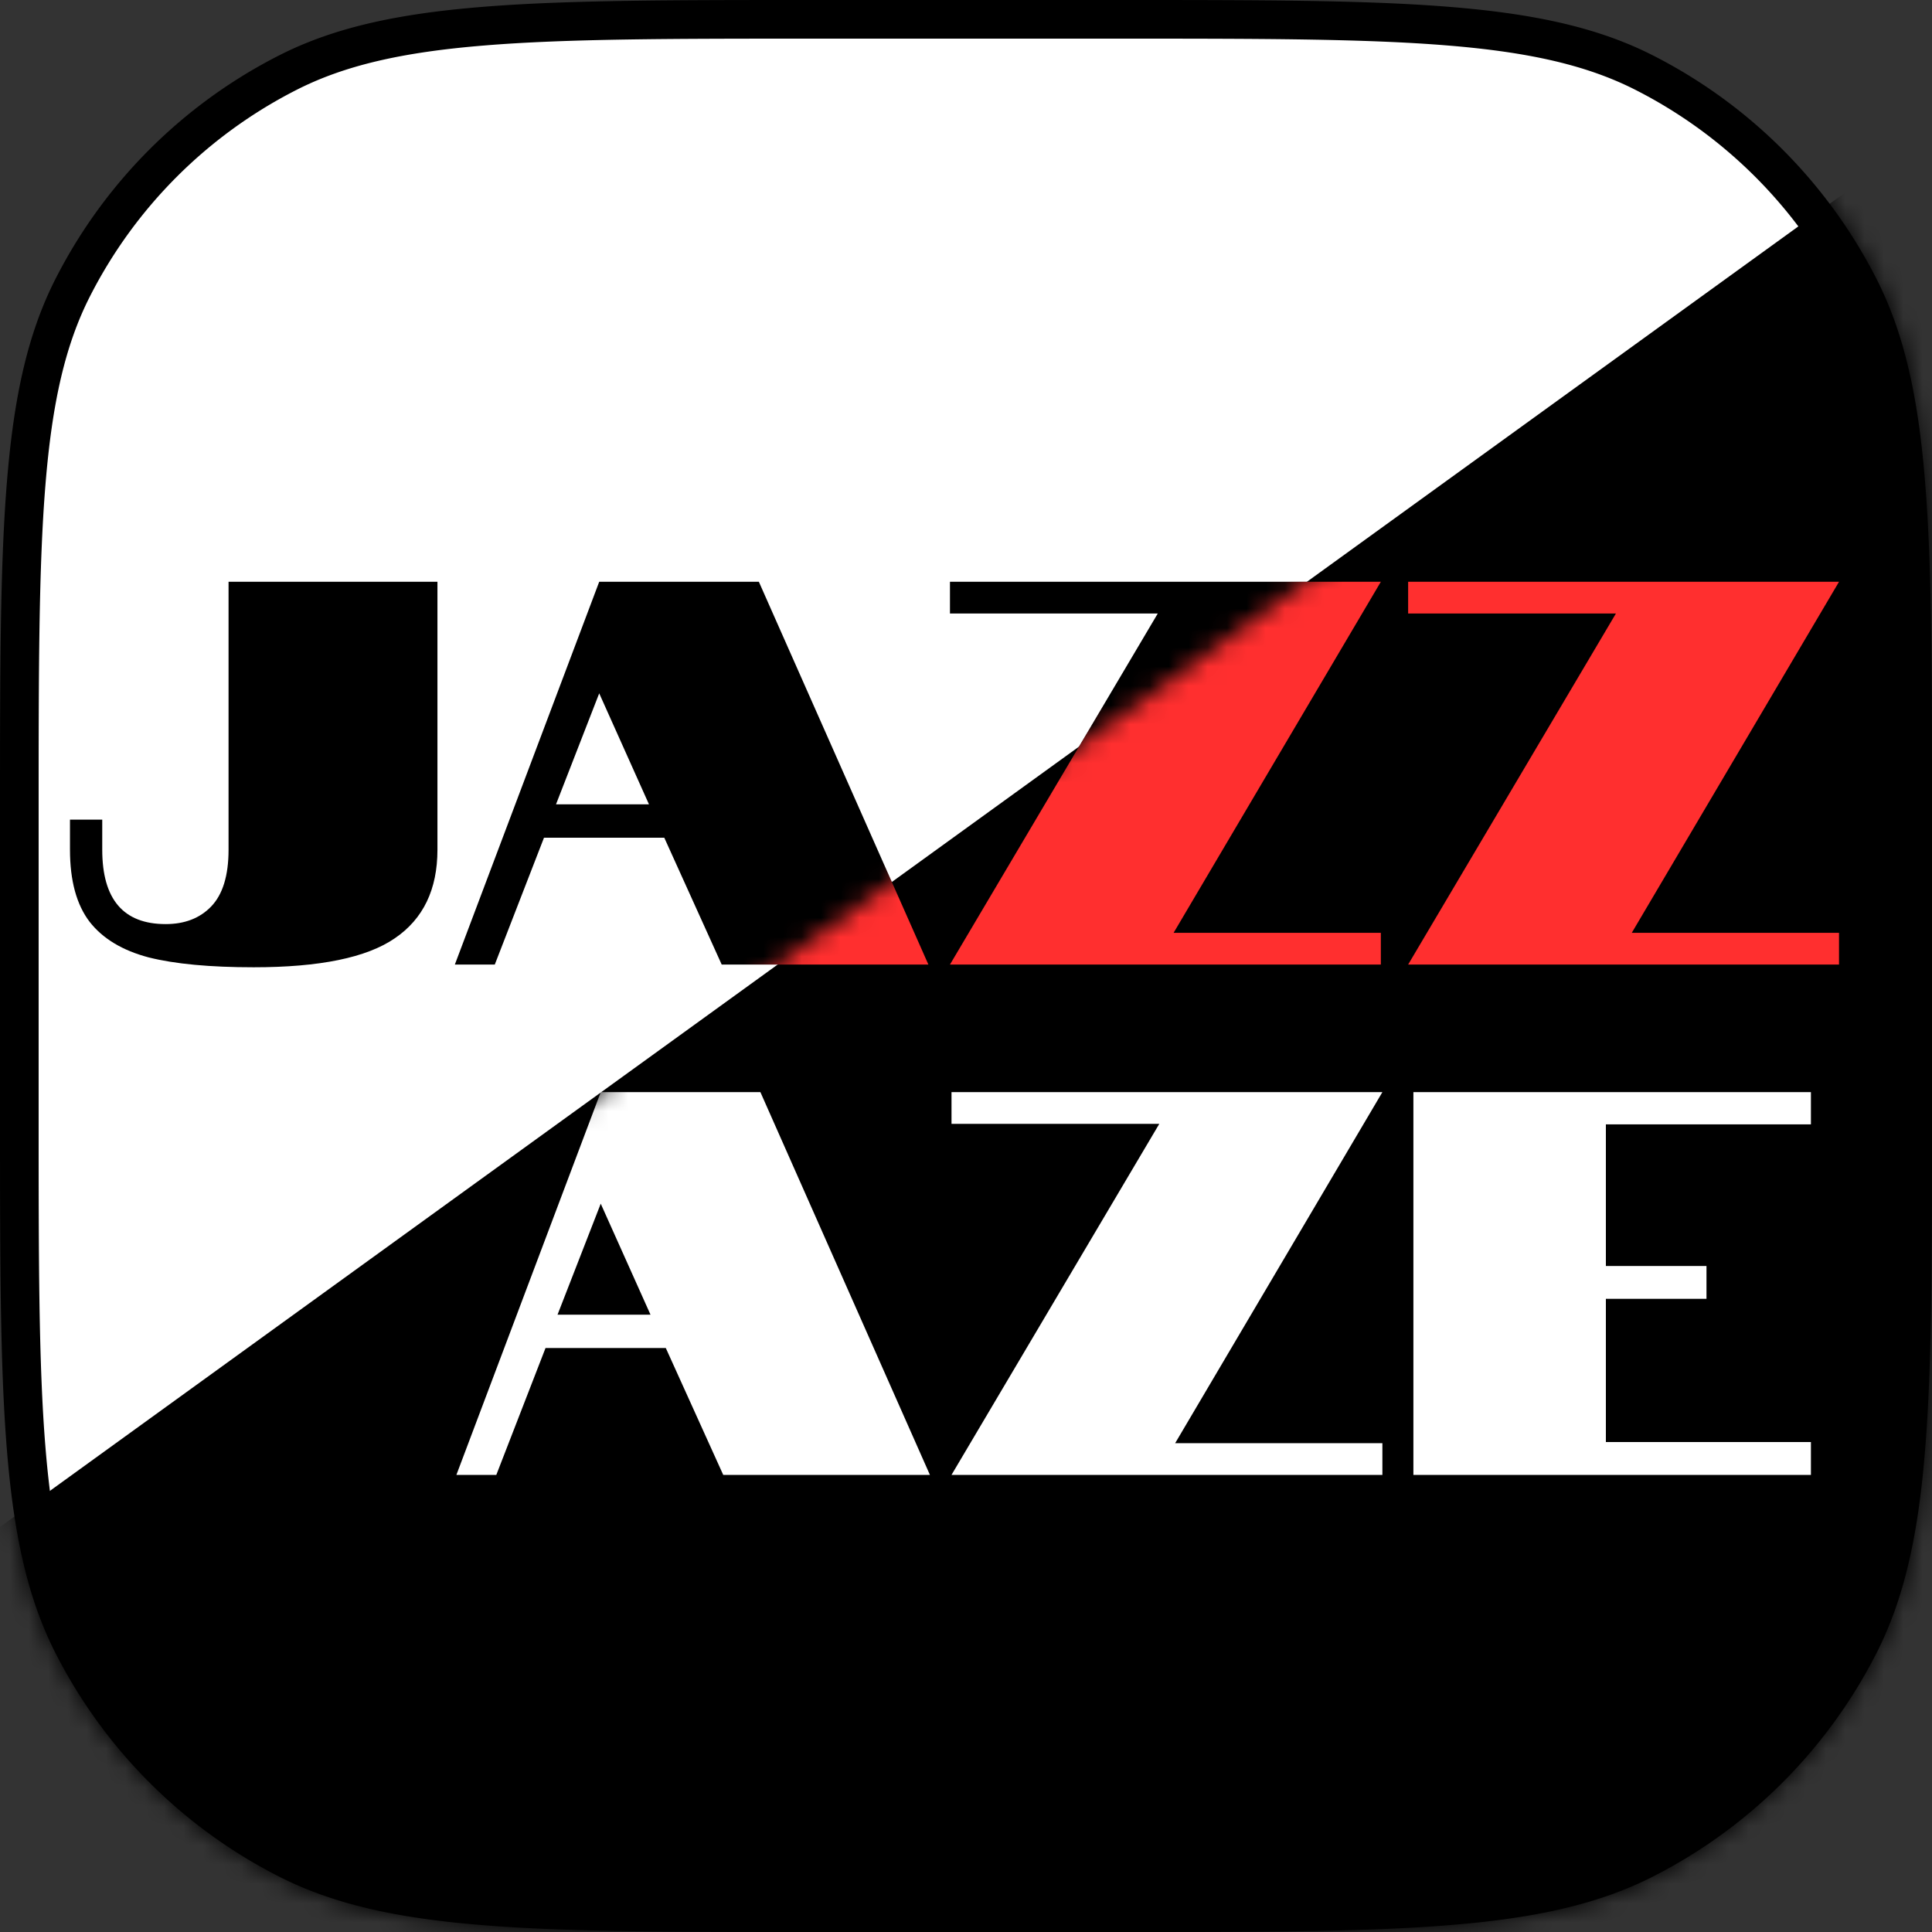
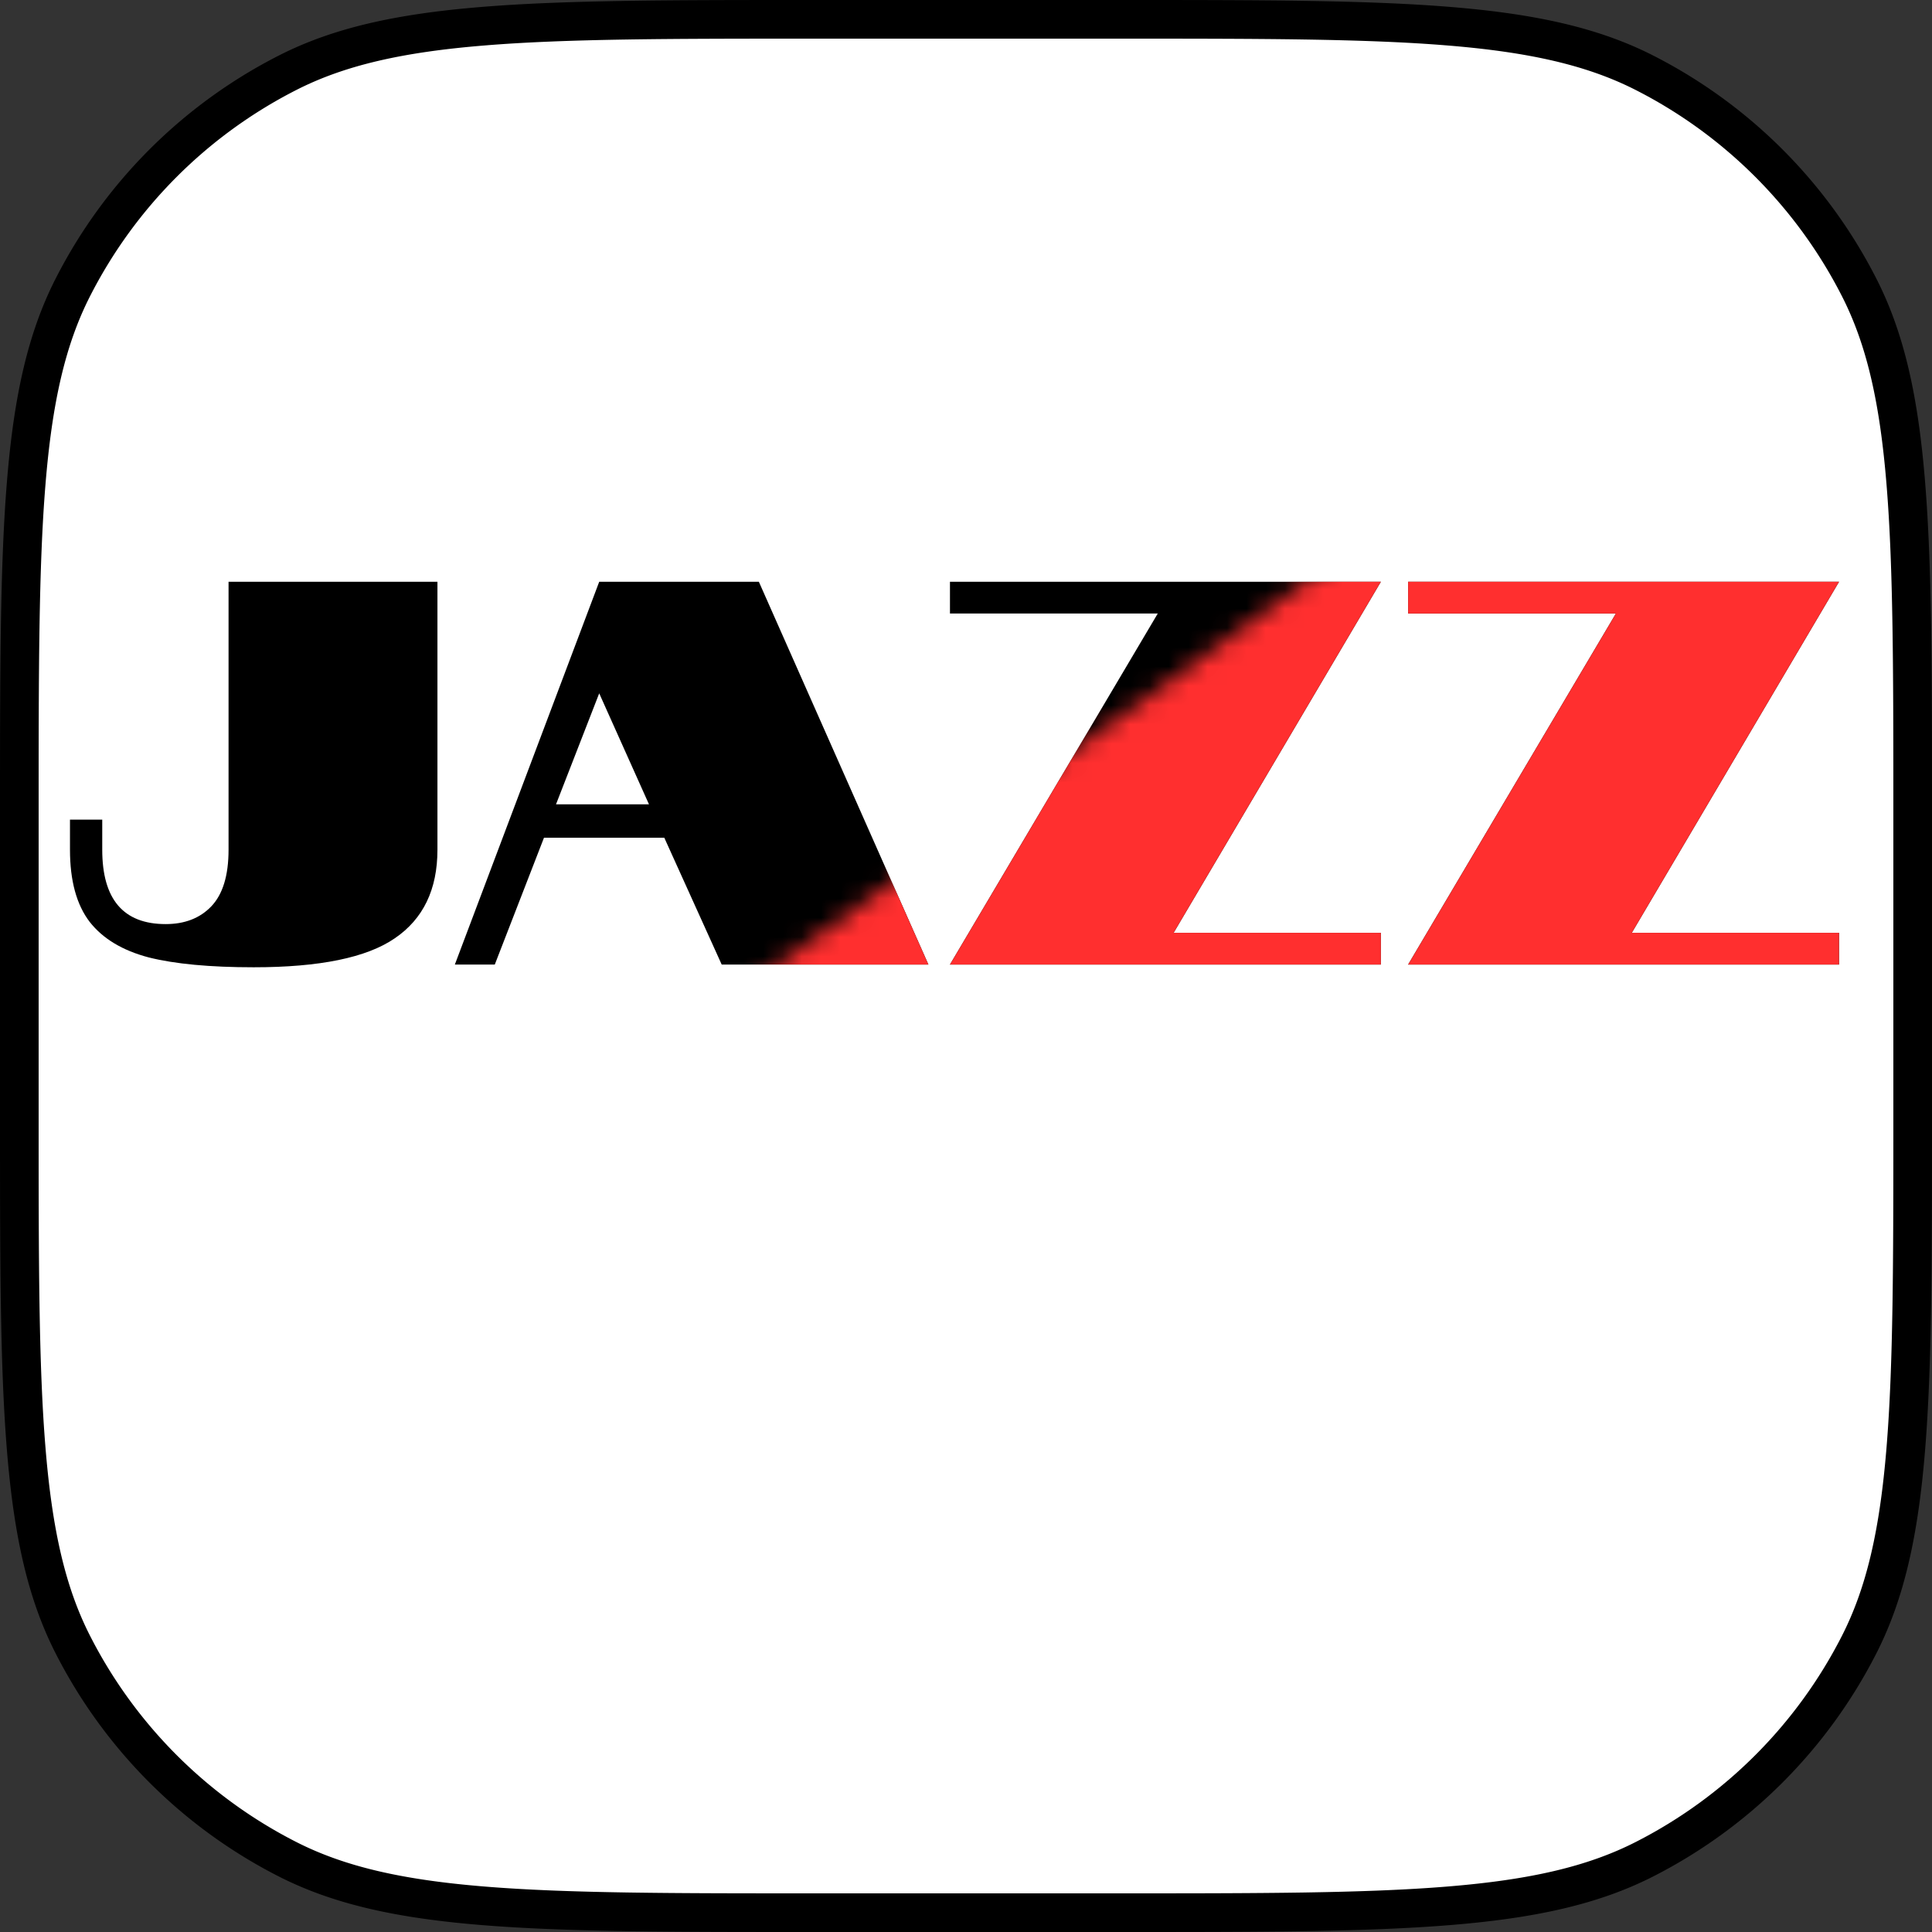
<svg xmlns="http://www.w3.org/2000/svg" width="100" height="100" fill="none">
  <rect width="100%" height="100%" fill="#333333" stroke="none" />
  <path fill="#fff" stroke="#000" stroke-width="2" d="M42.264 1h15.472c7.413 0 12.913 0 17.268.357 4.343.354 7.458 1.057 10.12 2.413A25.4 25.4 0 0 1 96.23 14.877c1.356 2.66 2.059 5.776 2.413 10.12C99 29.35 99 34.85 99 42.263v15.472c0 7.413 0 12.913-.357 17.268-.354 4.343-1.057 7.458-2.413 10.12A25.4 25.4 0 0 1 85.123 96.23c-2.66 1.356-5.776 2.059-10.12 2.413C70.65 99 65.15 99 57.737 99H42.264c-7.413 0-12.913 0-17.268-.357-4.343-.354-7.458-1.057-10.12-2.413A25.4 25.4 0 0 1 3.77 85.123c-1.356-2.66-2.059-5.776-2.413-10.12C1 70.65 1 65.15 1 57.737V42.264c0-7.413 0-12.913.357-17.268.354-4.343 1.057-7.458 2.413-10.12A25.4 25.4 0 0 1 14.877 3.77c2.66-1.356 5.776-2.059 10.12-2.413C29.35 1 34.85 1 42.263 1Z" />
  <path fill="#000" d="M13.132 50.066q-3.396 0-5.434-.51-2.037-.537-3.056-1.839-1.02-1.33-1.02-3.736v-1.556h1.67v1.556q0 3.85 3.283 3.85 1.473 0 2.35-.906.905-.934.905-2.944V30.113h10.812v13.868q0 3.085-2.208 4.585-2.18 1.5-7.302 1.5m17.883-19.953h8.264l8.774 19.812H37.355l-2.972-6.566h-6.226l-2.547 6.566h-2.067zm2.576 11.52-2.576-5.746-2.236 5.745zm26.335-9.878H49.17v-1.642h22.302l-10.727 18.17h10.727v1.642H49.17zm23.714 0H72.885v-1.642h22.302L84.46 48.283h10.727v1.642H72.885z" />
  <mask id="a" width="100" height="100" x="0" y="0" maskUnits="userSpaceOnUse" style="mask-type:alpha">
    <path fill="#D9D9D9" d="M0 42.264c0-14.794 0-22.19 2.88-27.841A26.4 26.4 0 0 1 14.422 2.879C20.073 0 27.47 0 42.264 0h15.472c14.794 0 22.19 0 27.841 2.88a26.4 26.4 0 0 1 11.544 11.543C100 20.073 100 27.47 100 42.264v15.472c0 14.794 0 22.19-2.88 27.841a26.4 26.4 0 0 1-11.543 11.544C79.927 100 72.53 100 57.736 100H42.264c-14.794 0-22.19 0-27.841-2.88A26.4 26.4 0 0 1 2.879 85.578C0 79.927 0 72.53 0 57.736z" />
  </mask>
  <g mask="url(#a)">
-     <path fill="#000" d="M100.154 6.604-.943 79.717v25.943h101.097z" />
-   </g>
+     </g>
  <mask id="b" width="100" height="94" x="0" y="6" maskUnits="userSpaceOnUse" style="mask-type:alpha">
    <path fill="#000" d="M100 6.604.472 78.774l16.037 16.98L49.451 100H100z" />
  </mask>
  <g mask="url(#b)">
    <path fill="#FF2F2F" d="M13.132 50.066q-3.396 0-5.434-.51-2.037-.537-3.056-1.839-1.02-1.33-1.02-3.736v-1.556h1.67v1.556q0 3.85 3.283 3.85 1.473 0 2.35-.906.905-.934.905-2.944V30.113h10.812v13.868q0 3.085-2.208 4.585-2.18 1.5-7.302 1.5m17.883-19.953h8.264l8.774 19.812H37.355l-2.972-6.566h-6.226l-2.547 6.566h-2.067zm2.576 11.52-2.576-5.746-2.236 5.745zm26.335-9.878H49.17v-1.642h22.302l-10.727 18.17h10.727v1.642H49.17zm23.714 0H72.885v-1.642h22.302L84.46 48.283h10.727v1.642H72.885z" />
-     <path fill="#fff" d="M31.094 56.528h8.264l8.774 19.812H37.434l-2.972-6.566h-6.226l-2.547 6.566h-2.066zm2.576 11.52-2.576-5.746-2.236 5.745zm26.335-9.878H49.25v-1.642h22.302l-10.726 18.17h10.726v1.642H49.25zm13.152-1.642h20.576v1.67H83.12v7.33h5.207v1.698H83.12v7.415h10.613v1.699H73.157z" />
  </g>
</svg>